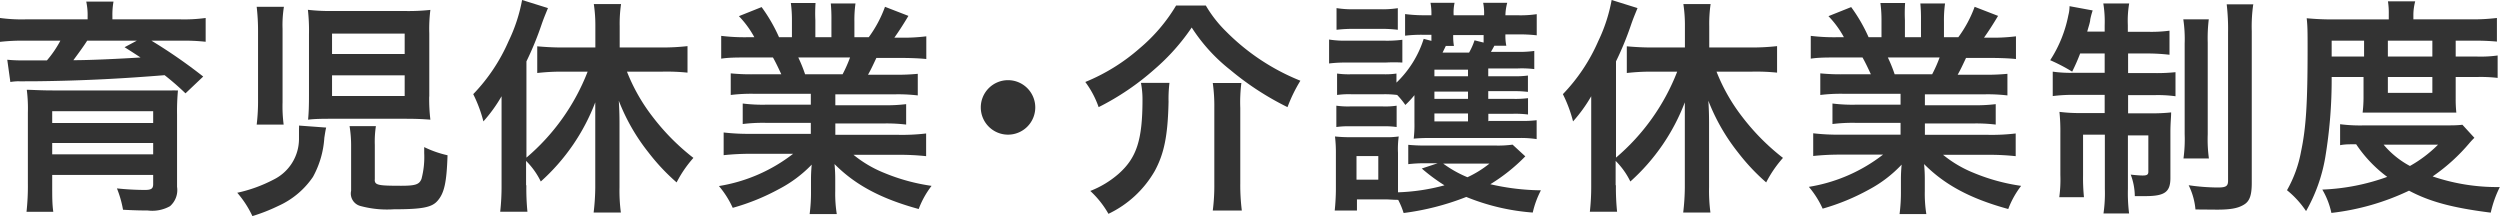
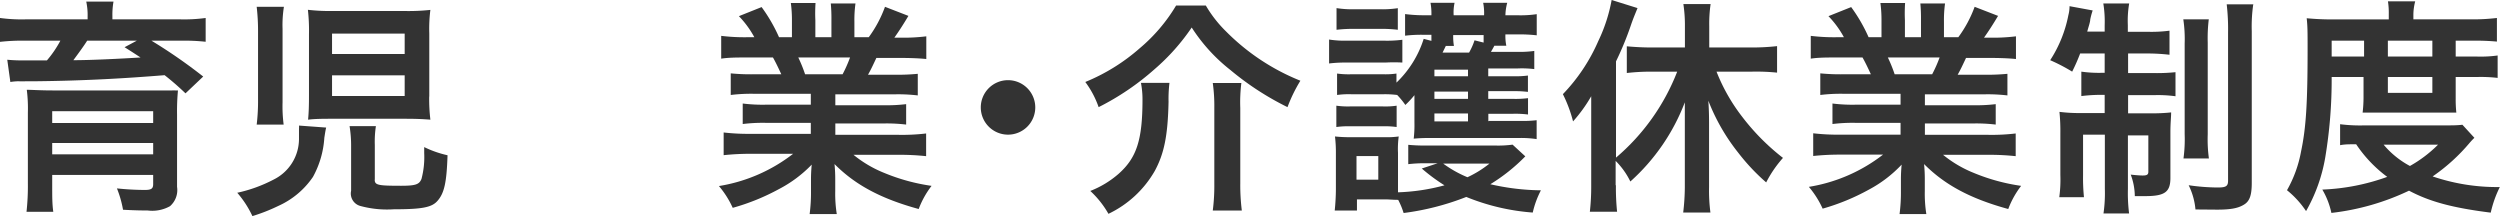
<svg xmlns="http://www.w3.org/2000/svg" id="Layer_1" data-name="Layer 1" viewBox="0 0 275.34 23.79">
  <defs>
    <style>.cls-1{fill:#333;}</style>
  </defs>
  <title>subtitle_7_black</title>
  <path class="cls-1" d="M9.85,1.94A7.1,7.1,0,0,0,9.7.29h3a8.35,8.35,0,0,0-.12,1.62V2.24H20a17.48,17.48,0,0,0,2.85-.15V4.71a21.7,21.7,0,0,0-2.67-.12h-3.3a57.28,57.28,0,0,1,5.7,3.95l-1.95,1.85a29.9,29.9,0,0,0-2.3-2C14,8.74,9.6,9,4.12,9.06c-0.25,0-.62,0-1.08,0a6.76,6.76,0,0,1-.8,0,6,6,0,0,0-.9.08L1,6.69a17.78,17.78,0,0,0,2,.07H5.37A11.88,11.88,0,0,0,6.85,4.59H2.9a21.41,21.41,0,0,0-2.7.13V2.09a17.82,17.82,0,0,0,2.9.15H9.85V1.94ZM5.95,20.61c0,1.15,0,2,.12,2.83H3.12a26.24,26.24,0,0,0,.15-3.15V12.51A16.22,16.22,0,0,0,3.15,10c0.6,0,1.47.07,2.82,0.07H17.1l2.07,0a2.69,2.69,0,0,1,.33,0c0.08,0,.17,0,0.3,0a25,25,0,0,0-.1,2.67v7.95a2.35,2.35,0,0,1-.78,2.13,4,4,0,0,1-2.47.47c-0.55,0-1.22,0-2.7-.08a11.94,11.94,0,0,0-.67-2.35,30.68,30.68,0,0,0,3.07.17c0.73,0,.92-0.15.92-0.65v-1H5.95v1.3Zm11.12-8.25H5.95v1.3H17.07v-1.3ZM5.95,17.11H17.07V15.86H5.95v1.25ZM9.8,4.59c-0.32.52-1,1.45-1.52,2.15,2,0,5.3-.17,7.4-0.3C15,6,14.8,5.86,13.92,5.31l1.35-.72H9.8Z" transform="translate(-0.2 -0.11)" />
  <path class="cls-1" d="M36.12,14.16c-0.1.45-.12,0.63-0.2,1.13a10.25,10.25,0,0,1-1.25,4.3,9.12,9.12,0,0,1-3.82,3.2A19.66,19.66,0,0,1,28,23.91a11.17,11.17,0,0,0-1.67-2.57,15.84,15.84,0,0,0,4-1.45,5,5,0,0,0,2.8-4.45c0-.3,0-0.87,0-1.17a1.77,1.77,0,0,0,0-.33Zm-7.65-.32A21.9,21.9,0,0,0,28.62,11V3.56a22.91,22.91,0,0,0-.15-2.7h3a12.54,12.54,0,0,0-.15,2.42v8.1a15.59,15.59,0,0,0,.12,2.45H28.47Zm19-3.1a19.35,19.35,0,0,0,.13,2.55c-0.9-.07-1.6-0.1-2.85-0.1h-7.8c-1.17,0-2,0-2.82.1,0.08-.82.1-1.6,0.1-2.67V3.89a20.39,20.39,0,0,0-.12-2.7,21.09,21.09,0,0,0,2.82.13h7.77a22.35,22.35,0,0,0,2.9-.12,16.71,16.71,0,0,0-.12,2.6v6.95ZM36.77,6.06h8V3.81h-8V6.06Zm0,4.62h8V8.41h-8v2.27Zm4.7,9.22c0,0.6.37,0.67,2.9,0.67,1.62,0,2-.15,2.25-0.75a9.37,9.37,0,0,0,.3-2.85V16.31a11.58,11.58,0,0,0,2.57.9c-0.1,3-.35,4.2-1.15,5.07-0.62.67-1.67,0.88-4.77,0.88a11.2,11.2,0,0,1-3.7-.37,1.42,1.42,0,0,1-1-1.67V16.18A13.26,13.26,0,0,0,38.7,14h2.9a11.28,11.28,0,0,0-.12,2.07v3.82Z" transform="translate(-0.2 -0.11)" />
-   <path class="cls-1" d="M58.17,20.53a26,26,0,0,0,.12,2.9h-3a24.86,24.86,0,0,0,.15-2.92v-7c0-1.25,0-1.77,0-2.8a16.42,16.42,0,0,1-2,2.77,14.93,14.93,0,0,0-1.12-3,19.77,19.77,0,0,0,3.9-5.85A17.69,17.69,0,0,0,57.7.11L60.55,1c-0.3.75-.42,1-0.7,1.8a34.4,34.4,0,0,1-1.67,4.07v10.6A23.63,23.63,0,0,0,64.92,8H62.07a23.62,23.62,0,0,0-2.7.15V5.21c0.75,0.07,1.72.13,2.7,0.13h3.7V3A15.61,15.61,0,0,0,65.6.56h3A15,15,0,0,0,68.45,3V5.34h4.65a24.47,24.47,0,0,0,2.82-.15V8.11A22.94,22.94,0,0,0,73.17,8H69.25a20.19,20.19,0,0,0,2.85,5,24.63,24.63,0,0,0,4.47,4.5,12.9,12.9,0,0,0-1.85,2.7,22.69,22.69,0,0,1-3.1-3.3,21.84,21.84,0,0,1-3.27-5.7c0.05,0.8.08,1.47,0.08,2.52v7a18.5,18.5,0,0,0,.15,2.8h-3a24.51,24.51,0,0,0,.18-2.77V14c0-.82,0-1.8,0-2.62a22.42,22.42,0,0,1-6,8.72,8.33,8.33,0,0,0-1.62-2.27v2.67Z" transform="translate(-0.2 -0.11)" />
  <path class="cls-1" d="M83.25,10.44a18.46,18.46,0,0,0-2.57.13V8.19a22.61,22.61,0,0,0,2.57.1h3c-0.37-.8-0.65-1.38-0.92-1.85h-2.7c-1.23,0-2.17,0-3,.13V4.06a21.06,21.06,0,0,0,2.85.15h0.8a10.59,10.59,0,0,0-1.7-2.32l2.5-1A17.67,17.67,0,0,1,86,4.21h1.42V2.44a13.88,13.88,0,0,0-.12-2h2.72A16.88,16.88,0,0,0,90,2.34V4.21h1.77V2.34A17.9,17.9,0,0,0,91.7.49h2.72a13.11,13.11,0,0,0-.12,2V4.21h1.58A13.34,13.34,0,0,0,97.67.86l2.58,1c-0.6,1-1,1.62-1.55,2.4h0.7a20.15,20.15,0,0,0,2.82-.15v2.5c-0.77-.08-1.75-0.12-3-0.12h-2.5c-0.47,1-.57,1.22-0.92,1.85h2.9a22.93,22.93,0,0,0,2.58-.1v2.38a18.27,18.27,0,0,0-2.58-.12H92.2v1.2h5.22a18.05,18.05,0,0,0,2.58-.12v2.25a18.28,18.28,0,0,0-2.58-.12H92.2v1.25h7a22.16,22.16,0,0,0,3-.15v2.5a27.1,27.1,0,0,0-3-.15h-5a13,13,0,0,0,3.4,2,21.43,21.43,0,0,0,5.2,1.42,9.89,9.89,0,0,0-1.42,2.55c-4.2-1.15-7-2.67-9.27-4.95a17.06,17.06,0,0,1,.08,1.77v1.22a14.21,14.21,0,0,0,.17,2.52H89.37a18.54,18.54,0,0,0,.15-2.55v-1.2a16.78,16.78,0,0,1,.08-1.7A13.9,13.9,0,0,1,86,20.93,24.18,24.18,0,0,1,80.9,23a10.21,10.21,0,0,0-1.52-2.4,18,18,0,0,0,8.17-3.55H82.9a27.56,27.56,0,0,0-3,.15v-2.5a23.28,23.28,0,0,0,3,.15H89.5V13.64H84.55a17.89,17.89,0,0,0-2.55.13V11.51a17.66,17.66,0,0,0,2.55.13H89.5v-1.2H83.25ZM93,8.29a14.76,14.76,0,0,0,.82-1.85h-5.7a16,16,0,0,1,.75,1.85H93Z" transform="translate(-0.2 -0.11)" />
  <path class="cls-1" d="M114.22,11.94a3,3,0,1,1-3-3A3,3,0,0,1,114.22,11.94Z" transform="translate(-0.2 -0.11)" />
  <path class="cls-1" d="M133,0.71a13.56,13.56,0,0,0,2.22,2.85A24.19,24.19,0,0,0,143.42,9,16.62,16.62,0,0,0,142,11.91a31.49,31.49,0,0,1-6.3-4.1,18.92,18.92,0,0,1-4.25-4.67,23.26,23.26,0,0,1-4.1,4.6,28.64,28.64,0,0,1-6.15,4.17,10.27,10.27,0,0,0-1.47-2.77,21.22,21.22,0,0,0,6-3.72,18.52,18.52,0,0,0,4-4.7H133ZM129,9.24a14.51,14.51,0,0,0-.1,2.08c-0.08,3.72-.48,5.7-1.52,7.62a11.65,11.65,0,0,1-5.1,4.72,10.45,10.45,0,0,0-2-2.52,10.56,10.56,0,0,0,3.1-1.87c2-1.77,2.65-3.72,2.65-8.2a9.56,9.56,0,0,0-.17-1.83H129Zm7.92,0A17.06,17.06,0,0,0,136.8,12v8.3a22.41,22.41,0,0,0,.17,3h-3.2a21.52,21.52,0,0,0,.17-2.95V12a18.17,18.17,0,0,0-.17-2.75h3.17Z" transform="translate(-0.2 -0.11)" />
  <path class="cls-1" d="M146.55,4.46a11.17,11.17,0,0,0,2,.13h4.1a13.26,13.26,0,0,0,2-.1V7A16.06,16.06,0,0,0,152.8,7h-4.22a15.05,15.05,0,0,0-2,.1V4.46Zm21.64,12.87a19.83,19.83,0,0,1-3.85,3.07,25.85,25.85,0,0,0,5.57.67,10.23,10.23,0,0,0-.9,2.45,24.06,24.06,0,0,1-7.32-1.72,28.71,28.71,0,0,1-6.9,1.77,8.57,8.57,0,0,0-.6-1.45c-0.55,0-1-.05-1.42-0.05h-3.12v1.23H147.2c0.08-.75.13-1.65,0.13-2.42V17.06a15.17,15.17,0,0,0-.1-1.92,15.28,15.28,0,0,0,1.67.08h3.85a9.12,9.12,0,0,0,1.5-.08,9.85,9.85,0,0,0-.08,1.8v4.35a22.2,22.2,0,0,0,5.12-.77,20,20,0,0,1-2.5-1.85l1.75-.58H157.3a15.69,15.69,0,0,0-2,.1V16.06a19.61,19.61,0,0,0,2,.08h7.62a11.91,11.91,0,0,0,1.87-.1Zm-4-3.9h3.55a13.07,13.07,0,0,0,1.7-.08v2.08a11.44,11.44,0,0,0-2-.12h-9.82a17.25,17.25,0,0,0-1.72.07,12.87,12.87,0,0,0,.08-1.8V11.84c0-.17,0-0.8,0-1.25a10.12,10.12,0,0,1-1,1.08,8.79,8.79,0,0,0-.9-1.1,10.36,10.36,0,0,0-1.5-.08h-3.55a9.4,9.4,0,0,0-1.57.08V8.21a9.24,9.24,0,0,0,1.57.08h3.55A8.33,8.33,0,0,0,154,8.21v1a11.46,11.46,0,0,0,3-4.82l0.85,0.22V3.94h-1a15.51,15.51,0,0,0-1.9.1V1.66a16.42,16.42,0,0,0,2.12.13h0.78a6.53,6.53,0,0,0-.1-1.37h2.65a5,5,0,0,0-.1,1.37h3.35a5.83,5.83,0,0,0-.1-1.37h2.65A5.67,5.67,0,0,0,166,1.79h1.3a12.11,12.11,0,0,0,2.15-.12V4a16.47,16.47,0,0,0-2.12-.1H166a5.35,5.35,0,0,0,.1,1.25h-1.32c-0.17.33-.25,0.45-0.37,0.67h2.87a11.47,11.47,0,0,0,1.9-.1v2a11.13,11.13,0,0,0-1.85-.07h-3.22V8.51h2.77a10.82,10.82,0,0,0,1.6-.08v1.8a12.06,12.06,0,0,0-1.6-.08h-2.77V11h2.75a10.85,10.85,0,0,0,1.63-.08v1.8a11.49,11.49,0,0,0-1.62-.08h-2.75v0.83ZM147.38,1a11,11,0,0,0,2,.13h2.77a11.18,11.18,0,0,0,2-.12V3.39a15,15,0,0,0-2-.1H149.4a15.72,15.72,0,0,0-2,.1V1Zm0,10.75a9.24,9.24,0,0,0,1.57.08h3.52a8.48,8.48,0,0,0,1.55-.08v2.35a9.25,9.25,0,0,0-1.57-.08h-3.52a9.24,9.24,0,0,0-1.55.08V11.71Zm2.2,8.15H152v-2.6h-2.4v2.6Zm12.3-12.12h-3.7V8.51h3.7V7.74Zm0,2.42h-3.7V11h3.7v-0.8Zm-3.7,2.45v0.83h3.7V12.61h-3.7Zm1.25-7.47c-0.08.17-.08,0.17-0.35,0.72H162a7.34,7.34,0,0,0,.6-1.35l1,0.25c0-.35,0-0.47,0-0.83h-3.35a6.25,6.25,0,0,0,.08,1.2h-0.92Zm-0.28,12.95a12.73,12.73,0,0,0,2.67,1.5,11.86,11.86,0,0,0,2.42-1.5h-5.1Z" transform="translate(-0.2 -0.11)" />
  <path class="cls-1" d="M178.17,20.53a26,26,0,0,0,.13,2.9h-3a24.86,24.86,0,0,0,.15-2.92v-7c0-1.25,0-1.77,0-2.8a16.42,16.42,0,0,1-2,2.77,14.93,14.93,0,0,0-1.12-3,19.77,19.77,0,0,0,3.9-5.85A17.69,17.69,0,0,0,177.7.11L180.55,1c-0.3.75-.42,1-0.7,1.8a34.4,34.4,0,0,1-1.67,4.07v10.6A23.63,23.63,0,0,0,184.92,8h-2.85a23.62,23.62,0,0,0-2.7.15V5.21c0.75,0.07,1.72.13,2.7,0.13h3.7V3A15.61,15.61,0,0,0,185.6.56h3A15,15,0,0,0,188.45,3V5.34h4.65a24.47,24.47,0,0,0,2.82-.15V8.11A22.94,22.94,0,0,0,193.17,8h-3.92a20.19,20.19,0,0,0,2.85,5,24.63,24.63,0,0,0,4.47,4.5,12.9,12.9,0,0,0-1.85,2.7,22.69,22.69,0,0,1-3.1-3.3,21.84,21.84,0,0,1-3.27-5.7c0.05,0.8.08,1.47,0.08,2.52v7a18.5,18.5,0,0,0,.15,2.8h-3a24.51,24.51,0,0,0,.18-2.77V14c0-.82,0-1.8,0-2.62a22.42,22.42,0,0,1-6,8.72,8.33,8.33,0,0,0-1.62-2.27v2.67Z" transform="translate(-0.2 -0.11)" />
  <path class="cls-1" d="M203.25,10.44a18.46,18.46,0,0,0-2.57.13V8.19a22.61,22.61,0,0,0,2.57.1h3c-0.37-.8-0.65-1.38-0.92-1.85h-2.7c-1.23,0-2.17,0-3,.13V4.06a21.06,21.06,0,0,0,2.85.15h0.8a10.59,10.59,0,0,0-1.7-2.32l2.5-1A17.67,17.67,0,0,1,206,4.21h1.42V2.44a13.88,13.88,0,0,0-.12-2h2.72A16.88,16.88,0,0,0,210,2.34V4.21h1.77V2.34A17.9,17.9,0,0,0,211.7.49h2.72a13.11,13.11,0,0,0-.12,2V4.21h1.58a13.34,13.34,0,0,0,1.8-3.35l2.58,1c-0.6,1-1,1.62-1.55,2.4h0.7a20.15,20.15,0,0,0,2.82-.15v2.5c-0.77-.08-1.75-0.12-3-0.12h-2.5c-0.47,1-.57,1.22-0.92,1.85h2.9a22.93,22.93,0,0,0,2.58-.1v2.38a18.27,18.27,0,0,0-2.58-.12H212.2v1.2h5.22a18.05,18.05,0,0,0,2.58-.12v2.25a18.28,18.28,0,0,0-2.58-.12H212.2v1.25h7a22.16,22.16,0,0,0,3-.15v2.5a27.1,27.1,0,0,0-3-.15h-5a13,13,0,0,0,3.4,2,21.43,21.43,0,0,0,5.2,1.42,9.89,9.89,0,0,0-1.42,2.55c-4.2-1.15-7-2.67-9.27-4.95a17.06,17.06,0,0,1,.08,1.77v1.22a14.21,14.21,0,0,0,.17,2.52h-2.95a18.54,18.54,0,0,0,.15-2.55v-1.2a16.78,16.78,0,0,1,.08-1.7,13.9,13.9,0,0,1-3.6,2.75,24.18,24.18,0,0,1-5.1,2.1,10.21,10.21,0,0,0-1.52-2.4,18,18,0,0,0,8.17-3.55H202.9a27.56,27.56,0,0,0-3,.15v-2.5a23.28,23.28,0,0,0,3,.15h6.62V13.64h-4.95a17.89,17.89,0,0,0-2.55.13V11.51a17.66,17.66,0,0,0,2.55.13h4.95v-1.2h-6.25ZM213,8.29a14.76,14.76,0,0,0,.82-1.85h-5.7a16,16,0,0,1,.75,1.85H213Z" transform="translate(-0.2 -0.11)" />
-   <path class="cls-1" d="M229.3,6A20.49,20.49,0,0,1,228.42,8,19.43,19.43,0,0,0,226,6.74a14,14,0,0,0,2-4.95,3.86,3.86,0,0,0,.13-1l2.55,0.47a7.81,7.81,0,0,0-.27,1c0,0.28-.2.83-0.33,1.33H232V2.91a12.38,12.38,0,0,0-.15-2.42h2.85a11.24,11.24,0,0,0-.15,2.38V3.61h2.12a15.49,15.49,0,0,0,2.47-.12V6.14A21.51,21.51,0,0,0,236.7,6h-2.12V8.16h2.92a20.13,20.13,0,0,0,2.3-.1v2.65a14.44,14.44,0,0,0-2.4-.12h-2.82v2H237a19.25,19.25,0,0,0,2.32-.1c0,0.6-.08,1.1-0.08,2.22v5c0,1.55-.62,2-2.77,2-0.23,0-.45,0-1.15,0a6.92,6.92,0,0,0-.45-2.37c0.4,0.05,1,.1,1.32.1,0.47,0,.62-0.1.62-0.42v-4h-2.25v5.9a18,18,0,0,0,.13,2.7h-2.82a15.68,15.68,0,0,0,.15-2.72V14.94h-2.4v4.47a20.88,20.88,0,0,0,.1,2.42H227a14.24,14.24,0,0,0,.12-2.45v-4.6a21.11,21.11,0,0,0-.1-2.35,17.25,17.25,0,0,0,2.42.13H232v-2h-3.15a18,18,0,0,0-2.57.13V8a13.92,13.92,0,0,0,2.22.13H232V6H229.3Zm14.17-3.8a17.17,17.17,0,0,0-.12,2.6V14.91a15.58,15.58,0,0,0,.13,2.65h-2.8a15.56,15.56,0,0,0,.13-2.67v-10a14.42,14.42,0,0,0-.15-2.65h2.82Zm4.9-1.65a17.05,17.05,0,0,0-.17,3v16.7c0,1.33-.22,2-0.83,2.38s-1.35.57-3,.57L242,23.18a7.54,7.54,0,0,0-.75-2.67,22.72,22.72,0,0,0,3.22.25c0.9,0,1.12-.15,1.12-0.75V3.69a23.4,23.4,0,0,0-.15-3.1h2.95Z" transform="translate(-0.2 -0.11)" />
+   <path class="cls-1" d="M229.3,6A20.49,20.49,0,0,1,228.42,8,19.43,19.43,0,0,0,226,6.74a14,14,0,0,0,2-4.95,3.86,3.86,0,0,0,.13-1l2.55,0.47a7.81,7.81,0,0,0-.27,1c0,0.28-.2.83-0.33,1.33H232V2.91a12.38,12.38,0,0,0-.15-2.42h2.85a11.24,11.24,0,0,0-.15,2.38V3.61h2.12a15.49,15.49,0,0,0,2.47-.12V6.14A21.51,21.51,0,0,0,236.7,6h-2.12V8.16h2.92a20.13,20.13,0,0,0,2.3-.1v2.65a14.44,14.44,0,0,0-2.4-.12h-2.82v2H237a19.25,19.25,0,0,0,2.32-.1c0,0.6-.08,1.1-0.08,2.22v5c0,1.55-.62,2-2.77,2-0.23,0-.45,0-1.15,0a6.92,6.92,0,0,0-.45-2.37c0.4,0.05,1,.1,1.32.1,0.47,0,.62-0.1.62-0.42v-4h-2.25v5.9a18,18,0,0,0,.13,2.7h-2.82a15.68,15.68,0,0,0,.15-2.72V14.94h-2.4v4.47a20.88,20.88,0,0,0,.1,2.42H227a14.24,14.24,0,0,0,.12-2.45v-4.6a21.11,21.11,0,0,0-.1-2.35,17.25,17.25,0,0,0,2.42.13H232v-2a18,18,0,0,0-2.57.13V8a13.92,13.92,0,0,0,2.22.13H232V6H229.3Zm14.17-3.8a17.17,17.17,0,0,0-.12,2.6V14.91a15.58,15.58,0,0,0,.13,2.65h-2.8a15.56,15.56,0,0,0,.13-2.67v-10a14.42,14.42,0,0,0-.15-2.65h2.82Zm4.9-1.65a17.05,17.05,0,0,0-.17,3v16.7c0,1.33-.22,2-0.83,2.38s-1.35.57-3,.57L242,23.18a7.54,7.54,0,0,0-.75-2.67,22.72,22.72,0,0,0,3.22.25c0.9,0,1.12-.15,1.12-0.75V3.69a23.4,23.4,0,0,0-.15-3.1h2.95Z" transform="translate(-0.2 -0.11)" />
  <path class="cls-1" d="M257,8.59a51.83,51.83,0,0,1-.7,8.82,18,18,0,0,1-2.12,5.95,10.3,10.3,0,0,0-2.1-2.3,13.53,13.53,0,0,0,1.55-4.27c0.55-2.6.72-5.35,0.72-11.27,0-1.85,0-2.5-.1-3.4,0.88,0.08,1.75.13,2.82,0.13h6.22V1.69A8.37,8.37,0,0,0,263.2.26h3A6,6,0,0,0,266,1.71V2.24h6.2a22.47,22.47,0,0,0,3-.15v2.6a25.78,25.78,0,0,0-2.62-.1h-1.92V6.34h2.4a13.42,13.42,0,0,0,2.22-.12V8.69a15.79,15.79,0,0,0-2.22-.1h-2.4v2.35a13.89,13.89,0,0,0,.07,1.57c-0.57,0-.62,0-1.62,0h-6.95c-1,0-1.3,0-1.75,0a14.78,14.78,0,0,0,.1-1.57V8.59H257Zm15.72,6.7c-0.23.22-.25,0.25-0.48,0.5a20.45,20.45,0,0,1-4.12,3.75,22,22,0,0,0,7.4,1.17,12.26,12.26,0,0,0-1,2.82c-4.2-.53-6.7-1.2-9-2.42a26.9,26.9,0,0,1-8.55,2.45,8.53,8.53,0,0,0-1-2.57,23.63,23.63,0,0,0,7.15-1.4A14.46,14.46,0,0,1,259.7,16c-0.87,0-1.25,0-1.77.1V13.79a17.29,17.29,0,0,0,2.67.13h8.72c1,0,1.47,0,2.08-.07ZM260.57,6.34V4.59H257V6.34h3.52Zm2.15,9.7a9.79,9.79,0,0,0,2.9,2.35,14.11,14.11,0,0,0,3.1-2.35h-6Zm5.37-9.7V4.59h-4.9V6.34h4.9Zm-4.9,4h4.9V8.59h-4.9v1.72Z" transform="translate(-0.2 -0.11)" />
</svg>